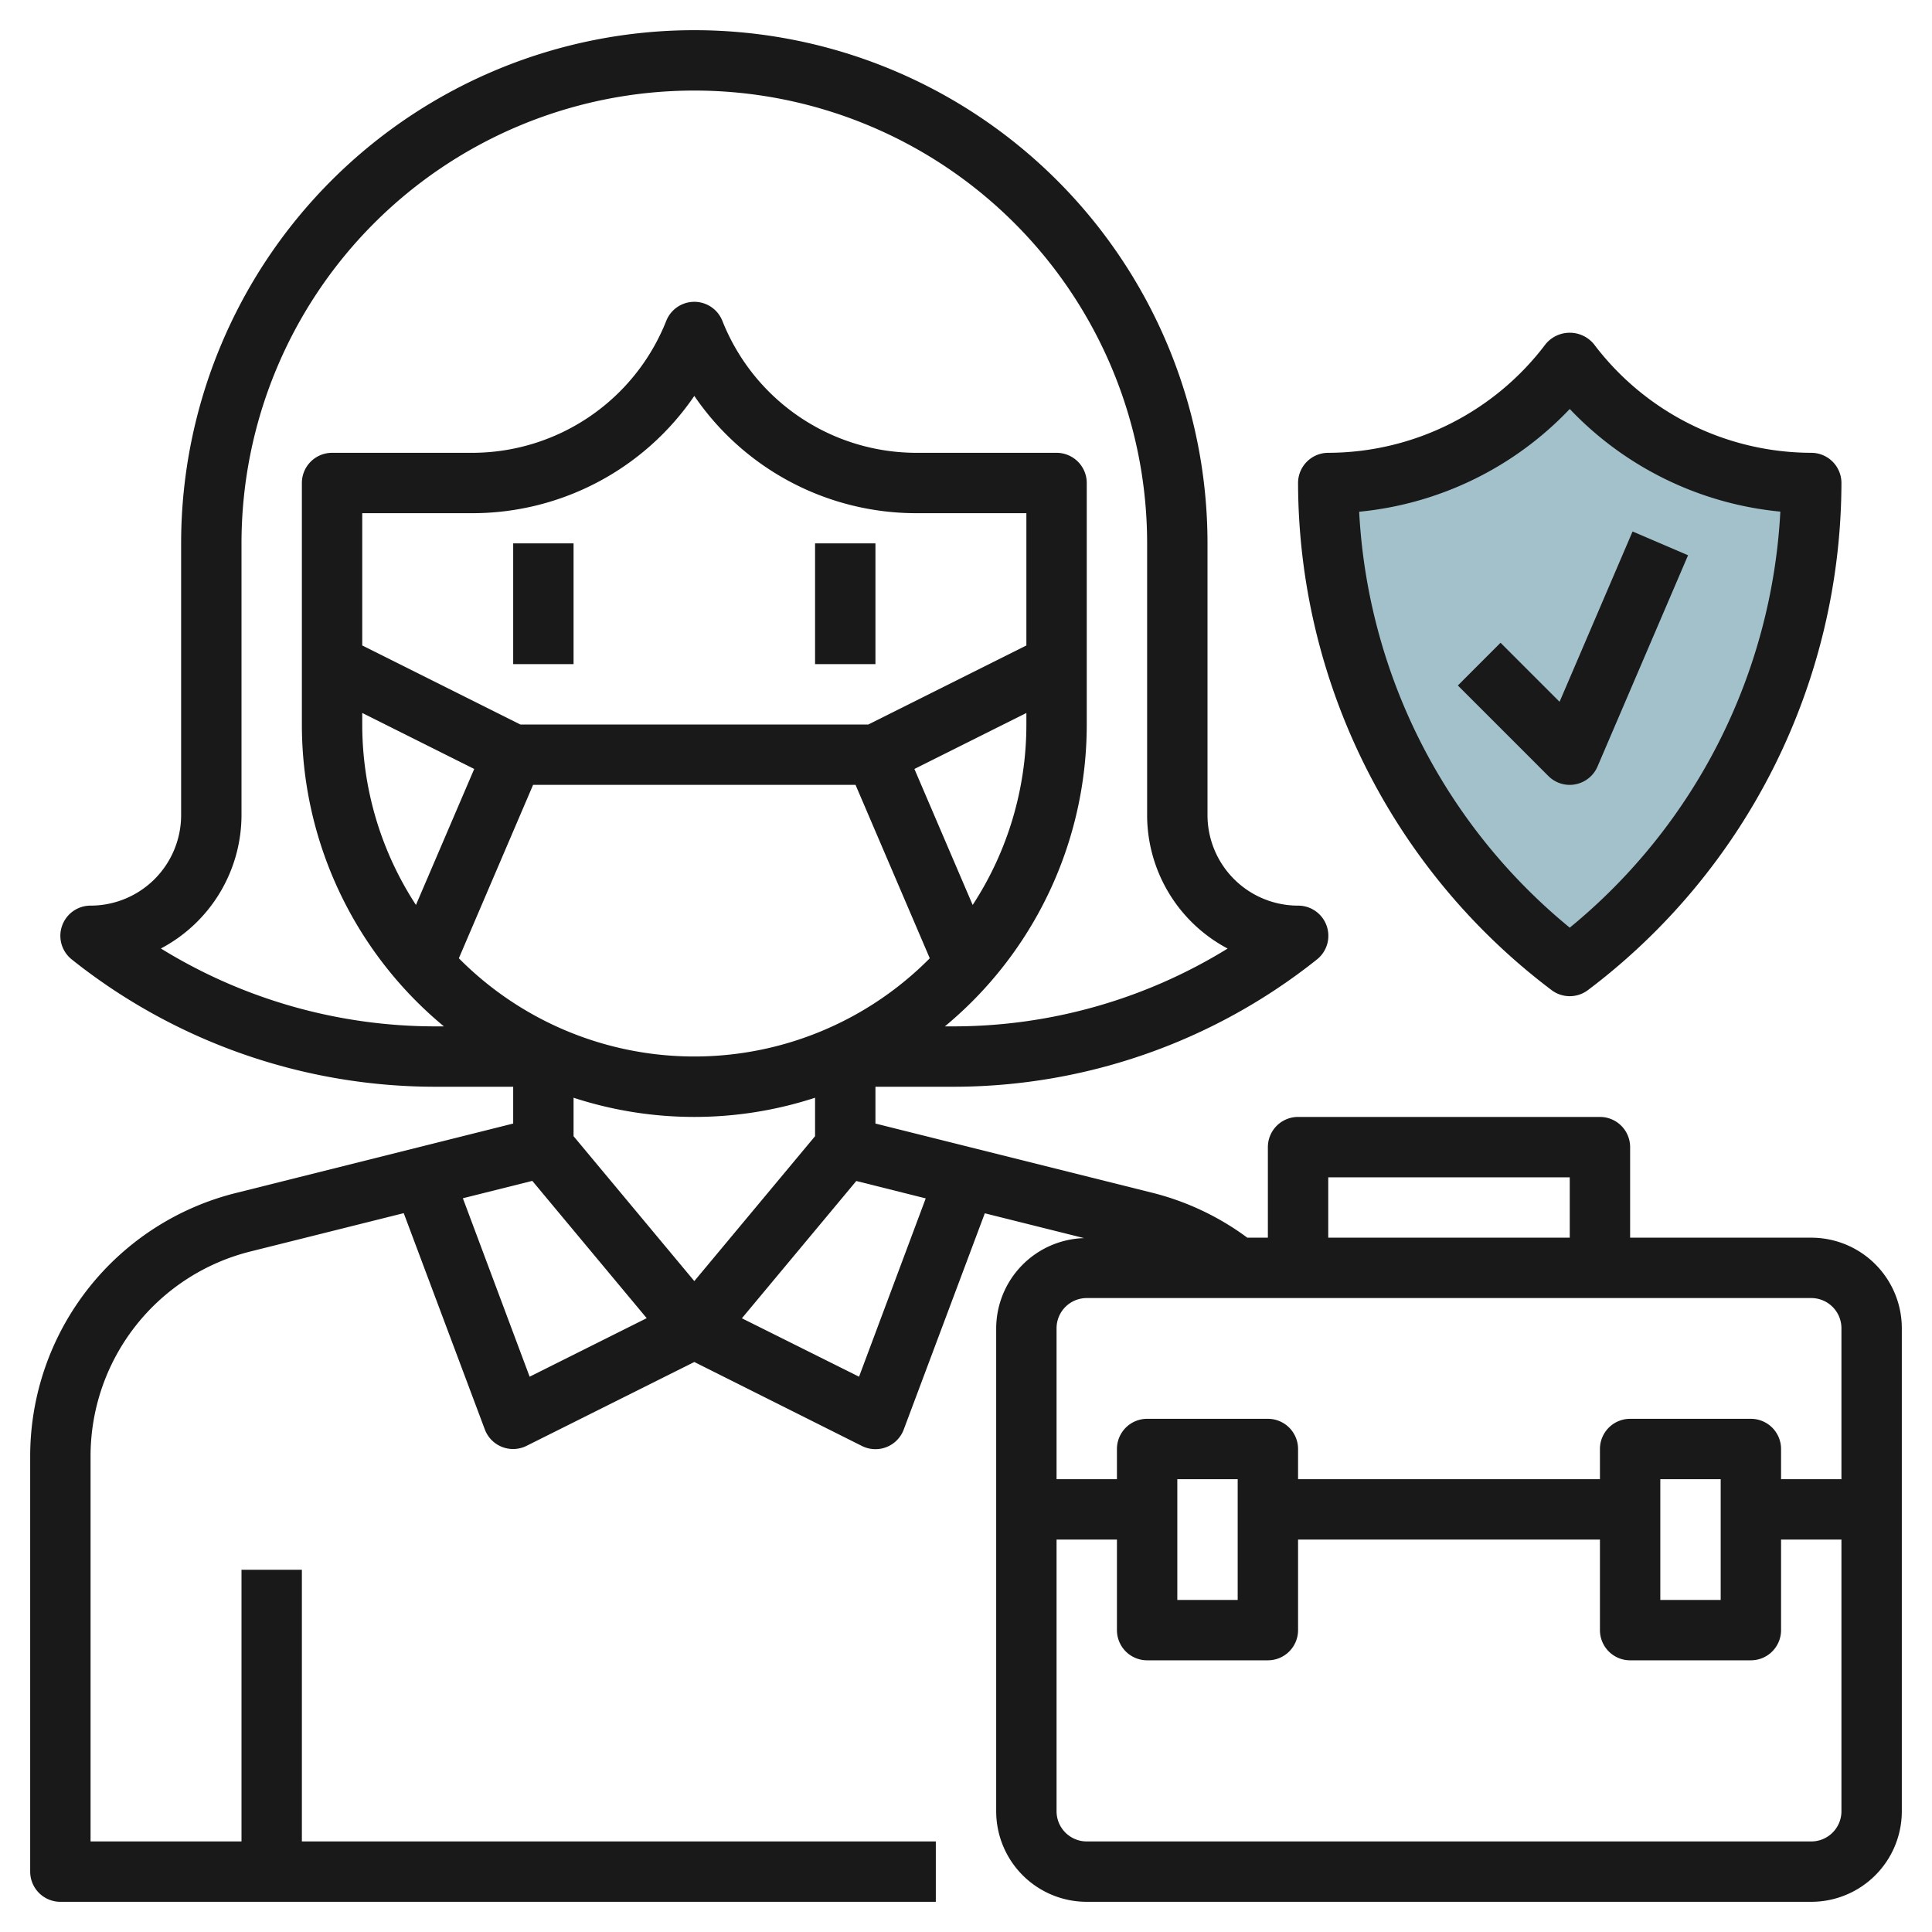
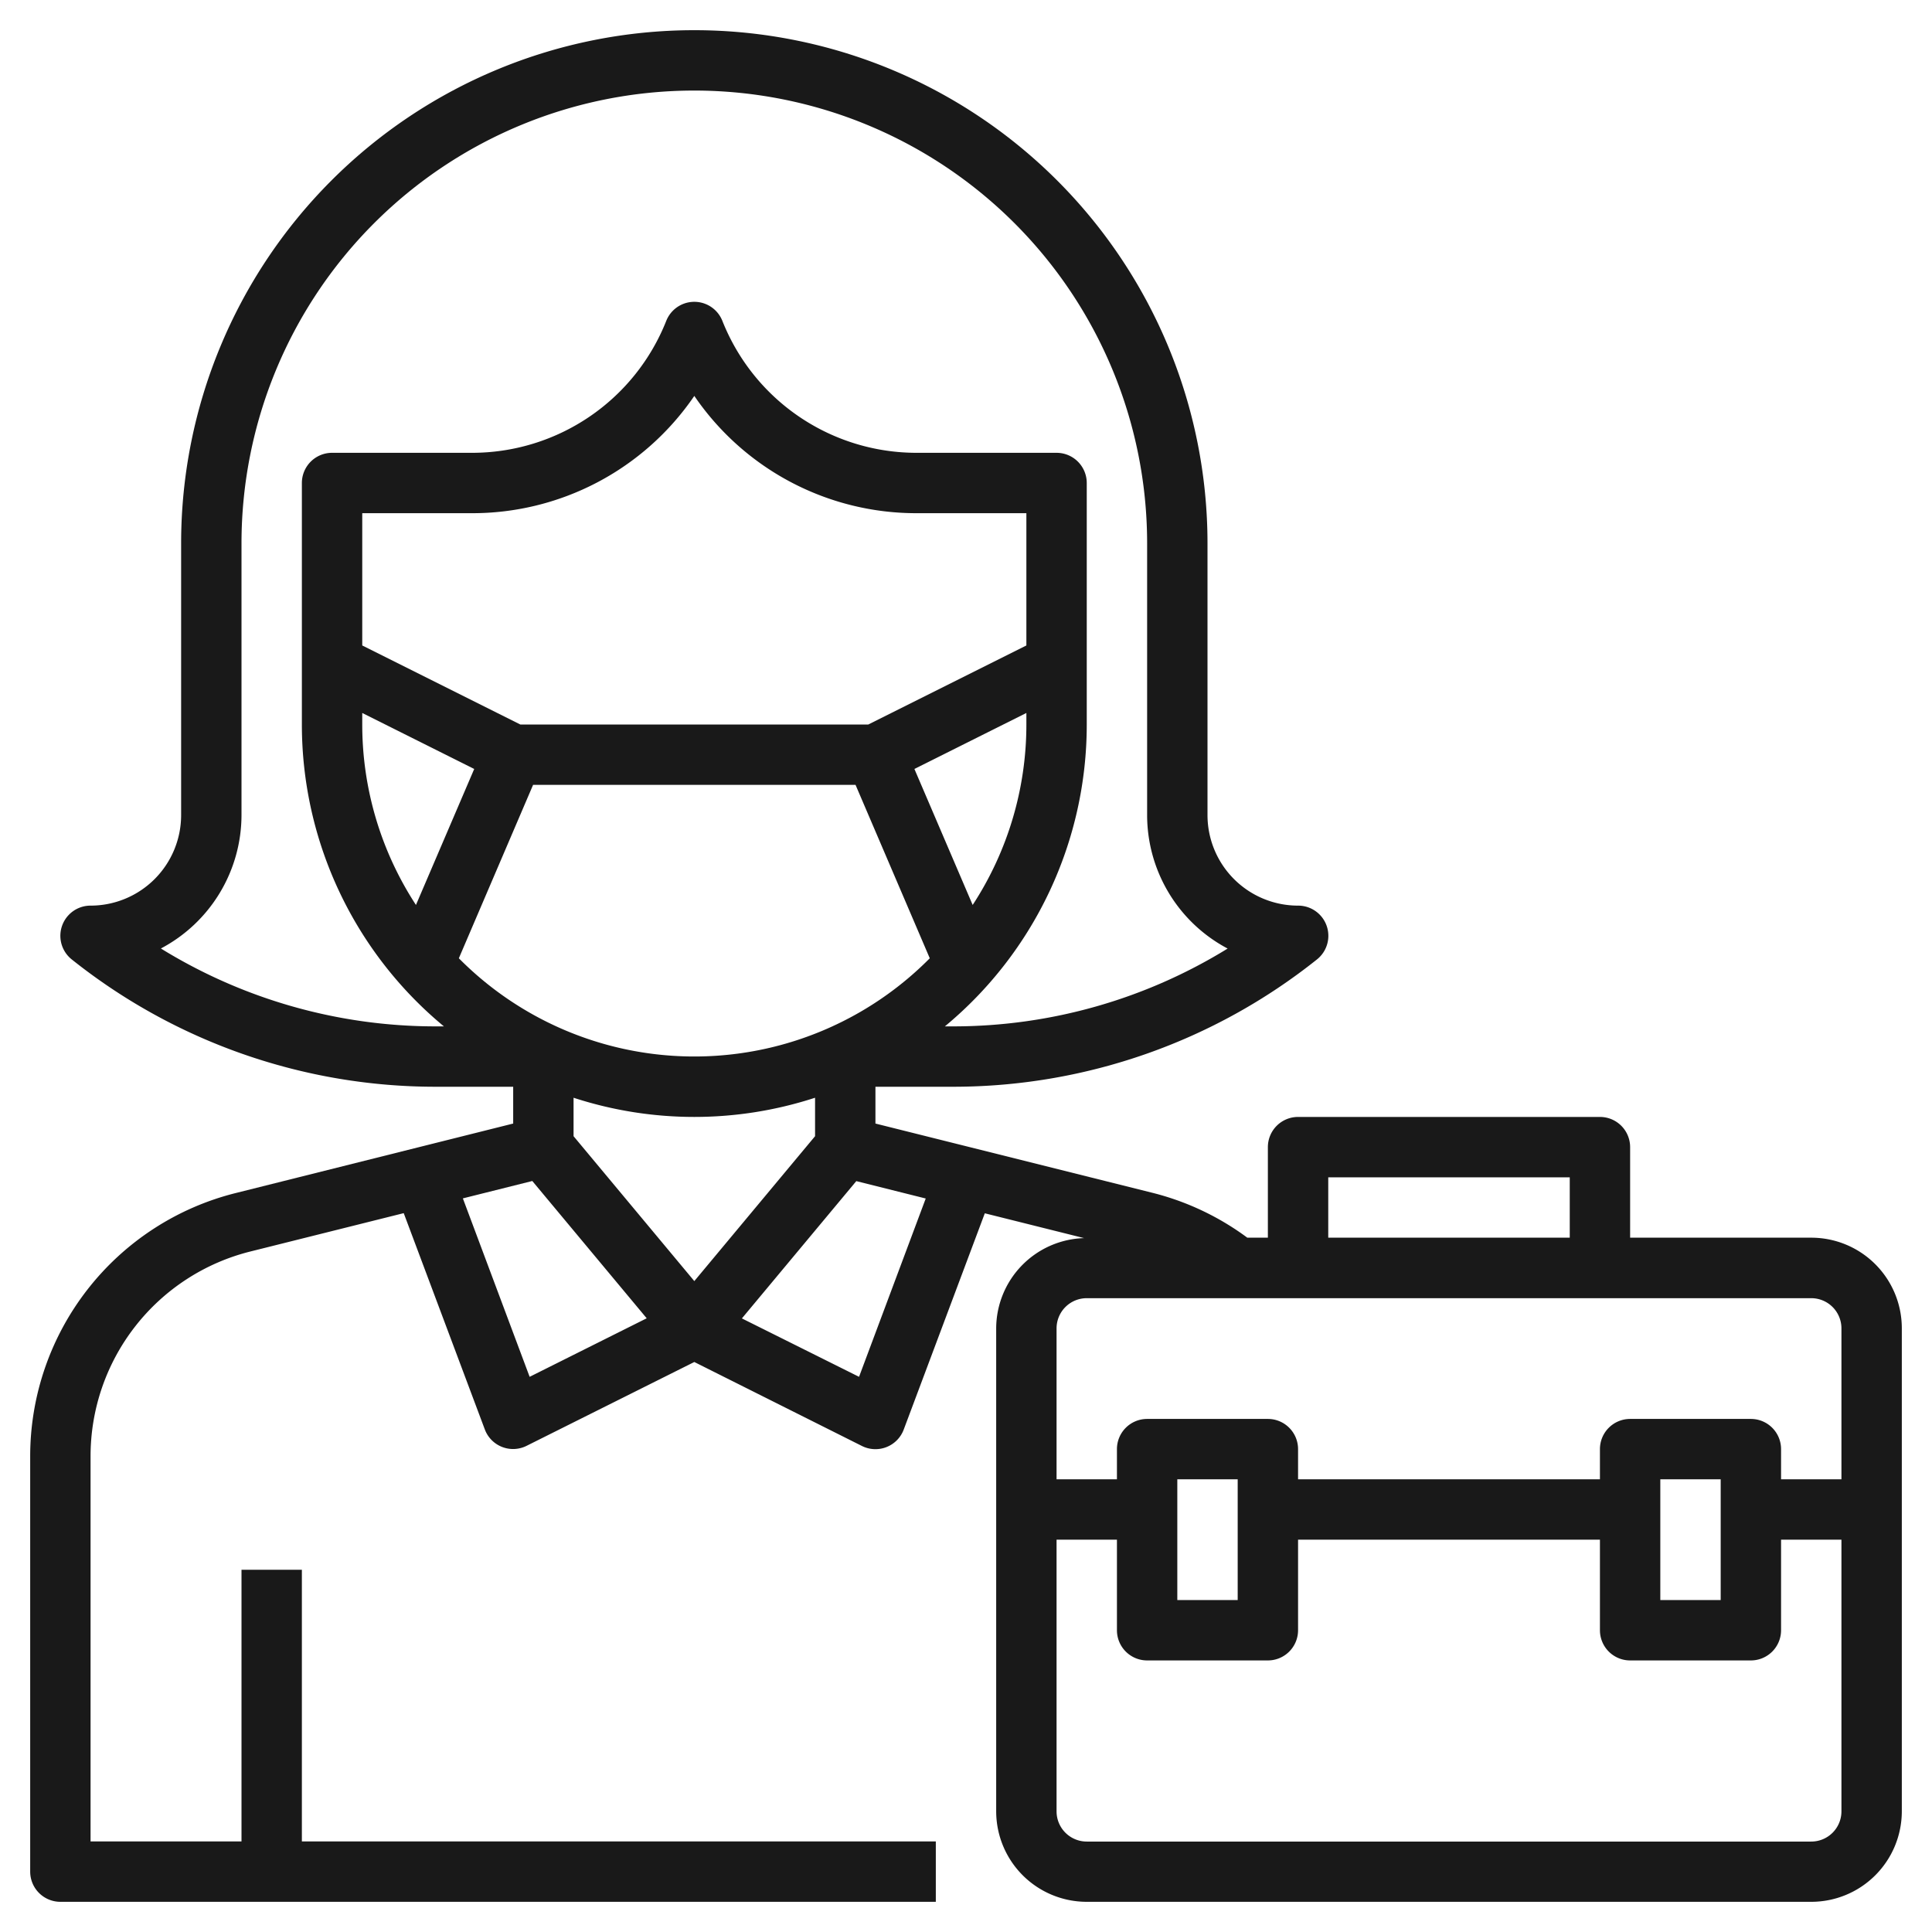
<svg xmlns="http://www.w3.org/2000/svg" id="Layer_3" height="512" viewBox="0 0 64 64" width="512" data-name="Layer 3">
-   <path d="m44 16a10 10 0 0 0 8-4 10 10 0 0 0 8 4 20 20 0 0 1 -8 16 20 20 0 0 1 -8-16z" fill="#a3c1ca" />
  <g fill="#191919">
-     <path d="m60 41h-6v-3a1 1 0 0 0 -1-1h-10a1 1 0 0 0 -1 1v3h-.681a8.927 8.927 0 0 0 -3.136-1.485l-9.183-2.296v-1.219h2.6a19.329 19.329 0 0 0 12.028-4.219 1 1 0 0 0 -.628-1.781 3 3 0 0 1 -3-3v-9a17 17 0 0 0 -34 0v9a3 3 0 0 1 -3 3 1 1 0 0 0 -.625 1.781 19.325 19.325 0 0 0 12.025 4.219h2.6v1.219l-9.183 2.3a8.988 8.988 0 0 0 -6.817 8.727v13.754a1 1 0 0 0 1 1h29v-2h-21v-9h-2v9h-5v-12.754a6.989 6.989 0 0 1 5.3-6.79l5.074-1.269 2.686 7.164a1 1 0 0 0 1.384.544l5.556-2.777 5.553 2.782a1 1 0 0 0 1.384-.544l2.686-7.164 3.289.822a3 3 0 0 0 -2.912 2.986v16a3 3 0 0 0 3 3h24a3 3 0 0 0 3-3v-16a3 3 0 0 0 -3-3zm-16-2h8v2h-8zm-21 3.438-4-4.8v-1.274a12.9 12.9 0 0 0 8 0v1.274zm-5.341-16.438h10.682l2.459 5.744a10.976 10.976 0 0 1 -15.6 0zm14.562 3.978-1.93-4.505 3.709-1.855v.382a10.926 10.926 0 0 1 -1.779 5.978zm1.779-8.596-5.236 2.618h-11.528l-5.236-2.618v-4.382h3.615a8.9 8.9 0 0 0 7.385-3.885 8.9 8.9 0 0 0 7.385 3.885h3.615zm-22 2.236 3.709 1.855-1.93 4.505a10.926 10.926 0 0 1 -1.779-5.978zm-6.667 7.8a5.005 5.005 0 0 0 2.667-4.418v-9a15 15 0 0 1 30 0v9a5.005 5.005 0 0 0 2.667 4.422 17.323 17.323 0 0 1 -9.067 2.578h-.3a12.977 12.977 0 0 0 4.7-10v-8a1 1 0 0 0 -1-1h-4.615a6.92 6.92 0 0 1 -6.456-4.372 1 1 0 0 0 -1.858 0 6.92 6.92 0 0 1 -6.456 4.372h-4.615a1 1 0 0 0 -1 1v8a12.977 12.977 0 0 0 4.705 10h-.3a17.323 17.323 0 0 1 -9.072-2.578zm10 8.276 2.3-.576 3.79 4.548-3.878 1.939zm13.124 5.911-3.881-1.935 3.79-4.548 2.3.576zm7.543-2.605h24a1 1 0 0 1 1 1v5h-2v-1a1 1 0 0 0 -1-1h-4a1 1 0 0 0 -1 1v1h-10v-1a1 1 0 0 0 -1-1h-4a1 1 0 0 0 -1 1v1h-2v-5a1 1 0 0 1 1-1zm21 6v4h-2v-4zm-16 0v4h-2v-4zm19 12h-24a1 1 0 0 1 -1-1v-9h2v3a1 1 0 0 0 1 1h4a1 1 0 0 0 1-1v-3h10v3a1 1 0 0 0 1 1h4a1 1 0 0 0 1-1v-3h2v9a1 1 0 0 1 -1 1z" />
-     <path d="m17 18h2v4h-2z" />
-     <path d="m27 18h2v4h-2z" />
-     <path d="m51.4 32.8a1 1 0 0 0 1.2 0 21.1 21.1 0 0 0 8.4-16.8 1 1 0 0 0 -1-1 9.044 9.044 0 0 1 -7.2-3.6 1.036 1.036 0 0 0 -1.6 0 9.044 9.044 0 0 1 -7.2 3.6 1 1 0 0 0 -1 1 21.1 21.1 0 0 0 8.4 16.8zm.6-19.252a11.079 11.079 0 0 0 6.976 3.4 19.107 19.107 0 0 1 -6.976 13.782 19.107 19.107 0 0 1 -6.976-13.778 11.079 11.079 0 0 0 6.976-3.404z" />
-     <path d="m52 26a.932.932 0 0 0 .189-.019 1 1 0 0 0 .73-.587l3-7-1.838-.788-2.418 5.642-1.956-1.956-1.414 1.416 3 3a1 1 0 0 0 .707.292z" />
+     <path d="m60 41h-6v-3a1 1 0 0 0 -1-1h-10a1 1 0 0 0 -1 1v3h-.681a8.927 8.927 0 0 0 -3.136-1.485l-9.183-2.296v-1.219h2.6a19.329 19.329 0 0 0 12.028-4.219 1 1 0 0 0 -.628-1.781 3 3 0 0 1 -3-3v-9a17 17 0 0 0 -34 0v9a3 3 0 0 1 -3 3 1 1 0 0 0 -.625 1.781 19.325 19.325 0 0 0 12.025 4.219h2.6v1.219l-9.183 2.3a8.988 8.988 0 0 0 -6.817 8.727v13.754a1 1 0 0 0 1 1h29v-2h-21v-9h-2v9h-5v-12.754a6.989 6.989 0 0 1 5.3-6.79l5.074-1.269 2.686 7.164a1 1 0 0 0 1.384.544l5.556-2.777 5.553 2.782a1 1 0 0 0 1.384-.544l2.686-7.164 3.289.822a3 3 0 0 0 -2.912 2.986v16a3 3 0 0 0 3 3h24a3 3 0 0 0 3-3v-16a3 3 0 0 0 -3-3zm-16-2h8v2h-8zm-21 3.438-4-4.8v-1.274a12.9 12.9 0 0 0 8 0v1.274zm-5.341-16.438h10.682l2.459 5.744a10.976 10.976 0 0 1 -15.6 0zm14.562 3.978-1.93-4.505 3.709-1.855v.382a10.926 10.926 0 0 1 -1.779 5.978zm1.779-8.596-5.236 2.618h-11.528l-5.236-2.618v-4.382h3.615a8.9 8.9 0 0 0 7.385-3.885 8.9 8.9 0 0 0 7.385 3.885h3.615zm-22 2.236 3.709 1.855-1.93 4.505a10.926 10.926 0 0 1 -1.779-5.978zm-6.667 7.8a5.005 5.005 0 0 0 2.667-4.418v-9a15 15 0 0 1 30 0v9a5.005 5.005 0 0 0 2.667 4.422 17.323 17.323 0 0 1 -9.067 2.578h-.3a12.977 12.977 0 0 0 4.7-10v-8a1 1 0 0 0 -1-1h-4.615a6.92 6.92 0 0 1 -6.456-4.372 1 1 0 0 0 -1.858 0 6.92 6.92 0 0 1 -6.456 4.372h-4.615a1 1 0 0 0 -1 1v8a12.977 12.977 0 0 0 4.705 10h-.3a17.323 17.323 0 0 1 -9.072-2.578m10 8.276 2.3-.576 3.79 4.548-3.878 1.939zm13.124 5.911-3.881-1.935 3.79-4.548 2.3.576zm7.543-2.605h24a1 1 0 0 1 1 1v5h-2v-1a1 1 0 0 0 -1-1h-4a1 1 0 0 0 -1 1v1h-10v-1a1 1 0 0 0 -1-1h-4a1 1 0 0 0 -1 1v1h-2v-5a1 1 0 0 1 1-1zm21 6v4h-2v-4zm-16 0v4h-2v-4zm19 12h-24a1 1 0 0 1 -1-1v-9h2v3a1 1 0 0 0 1 1h4a1 1 0 0 0 1-1v-3h10v3a1 1 0 0 0 1 1h4a1 1 0 0 0 1-1v-3h2v9a1 1 0 0 1 -1 1z" />
  </g>
</svg>